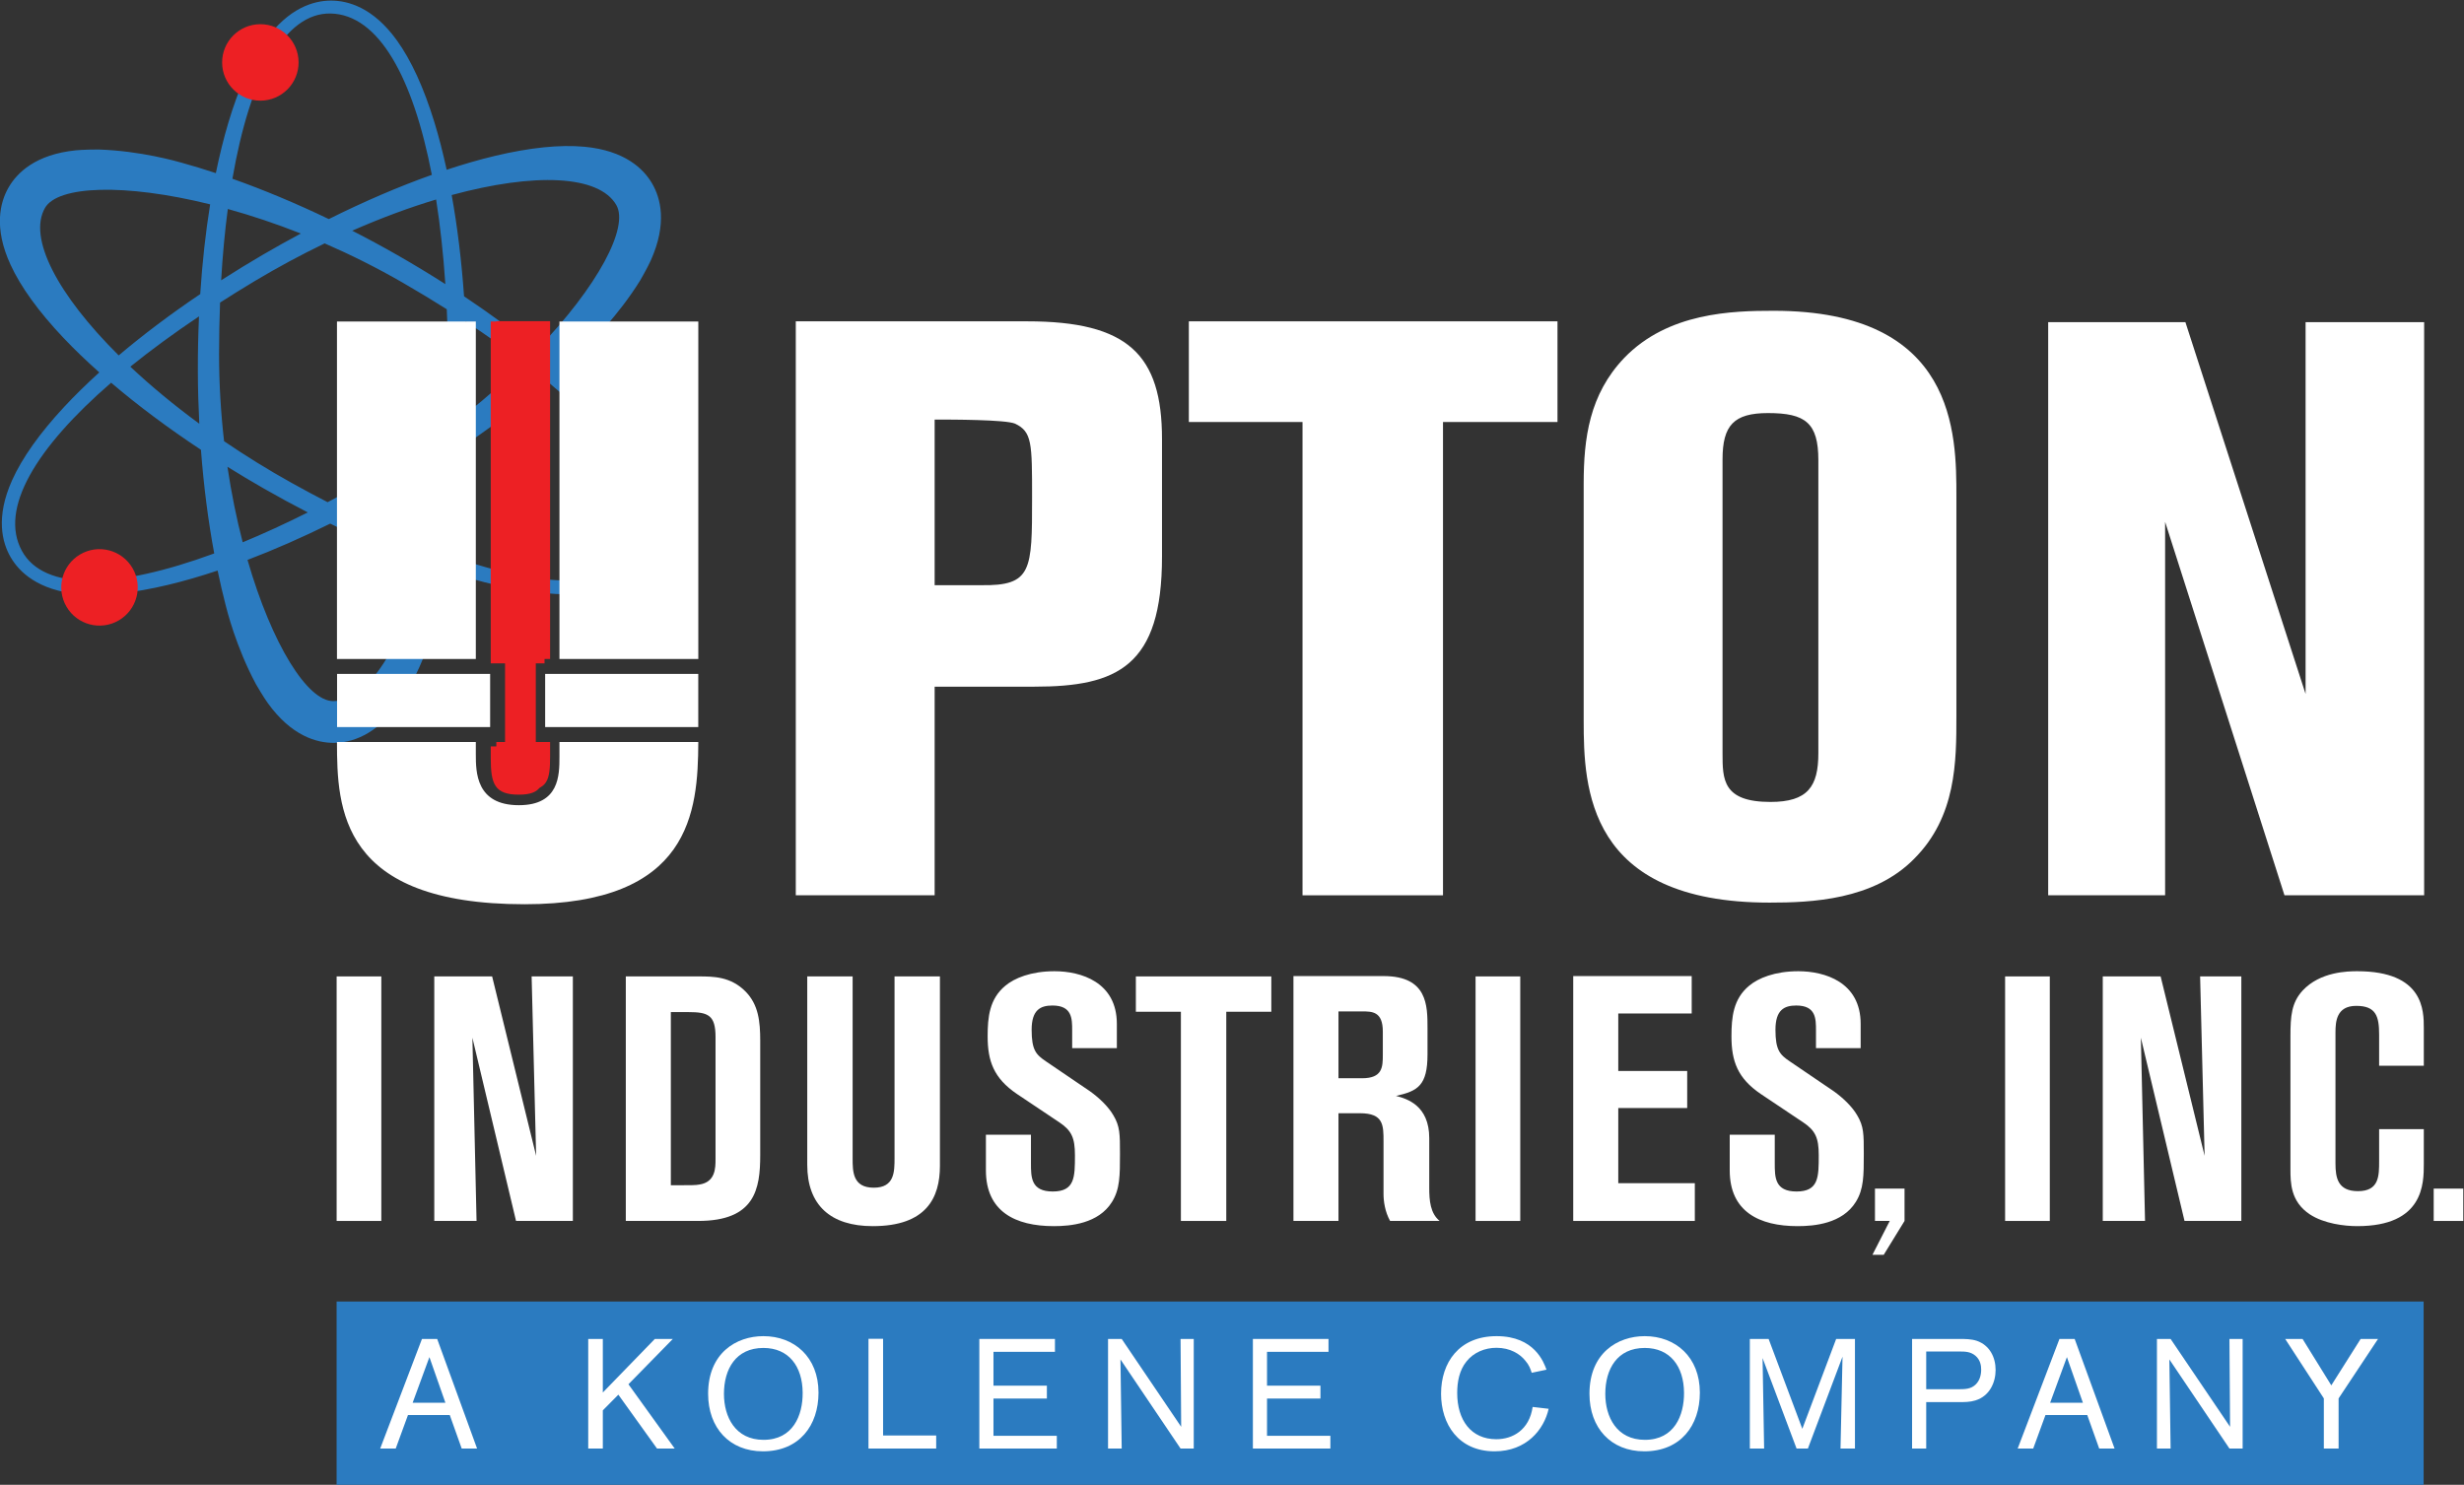
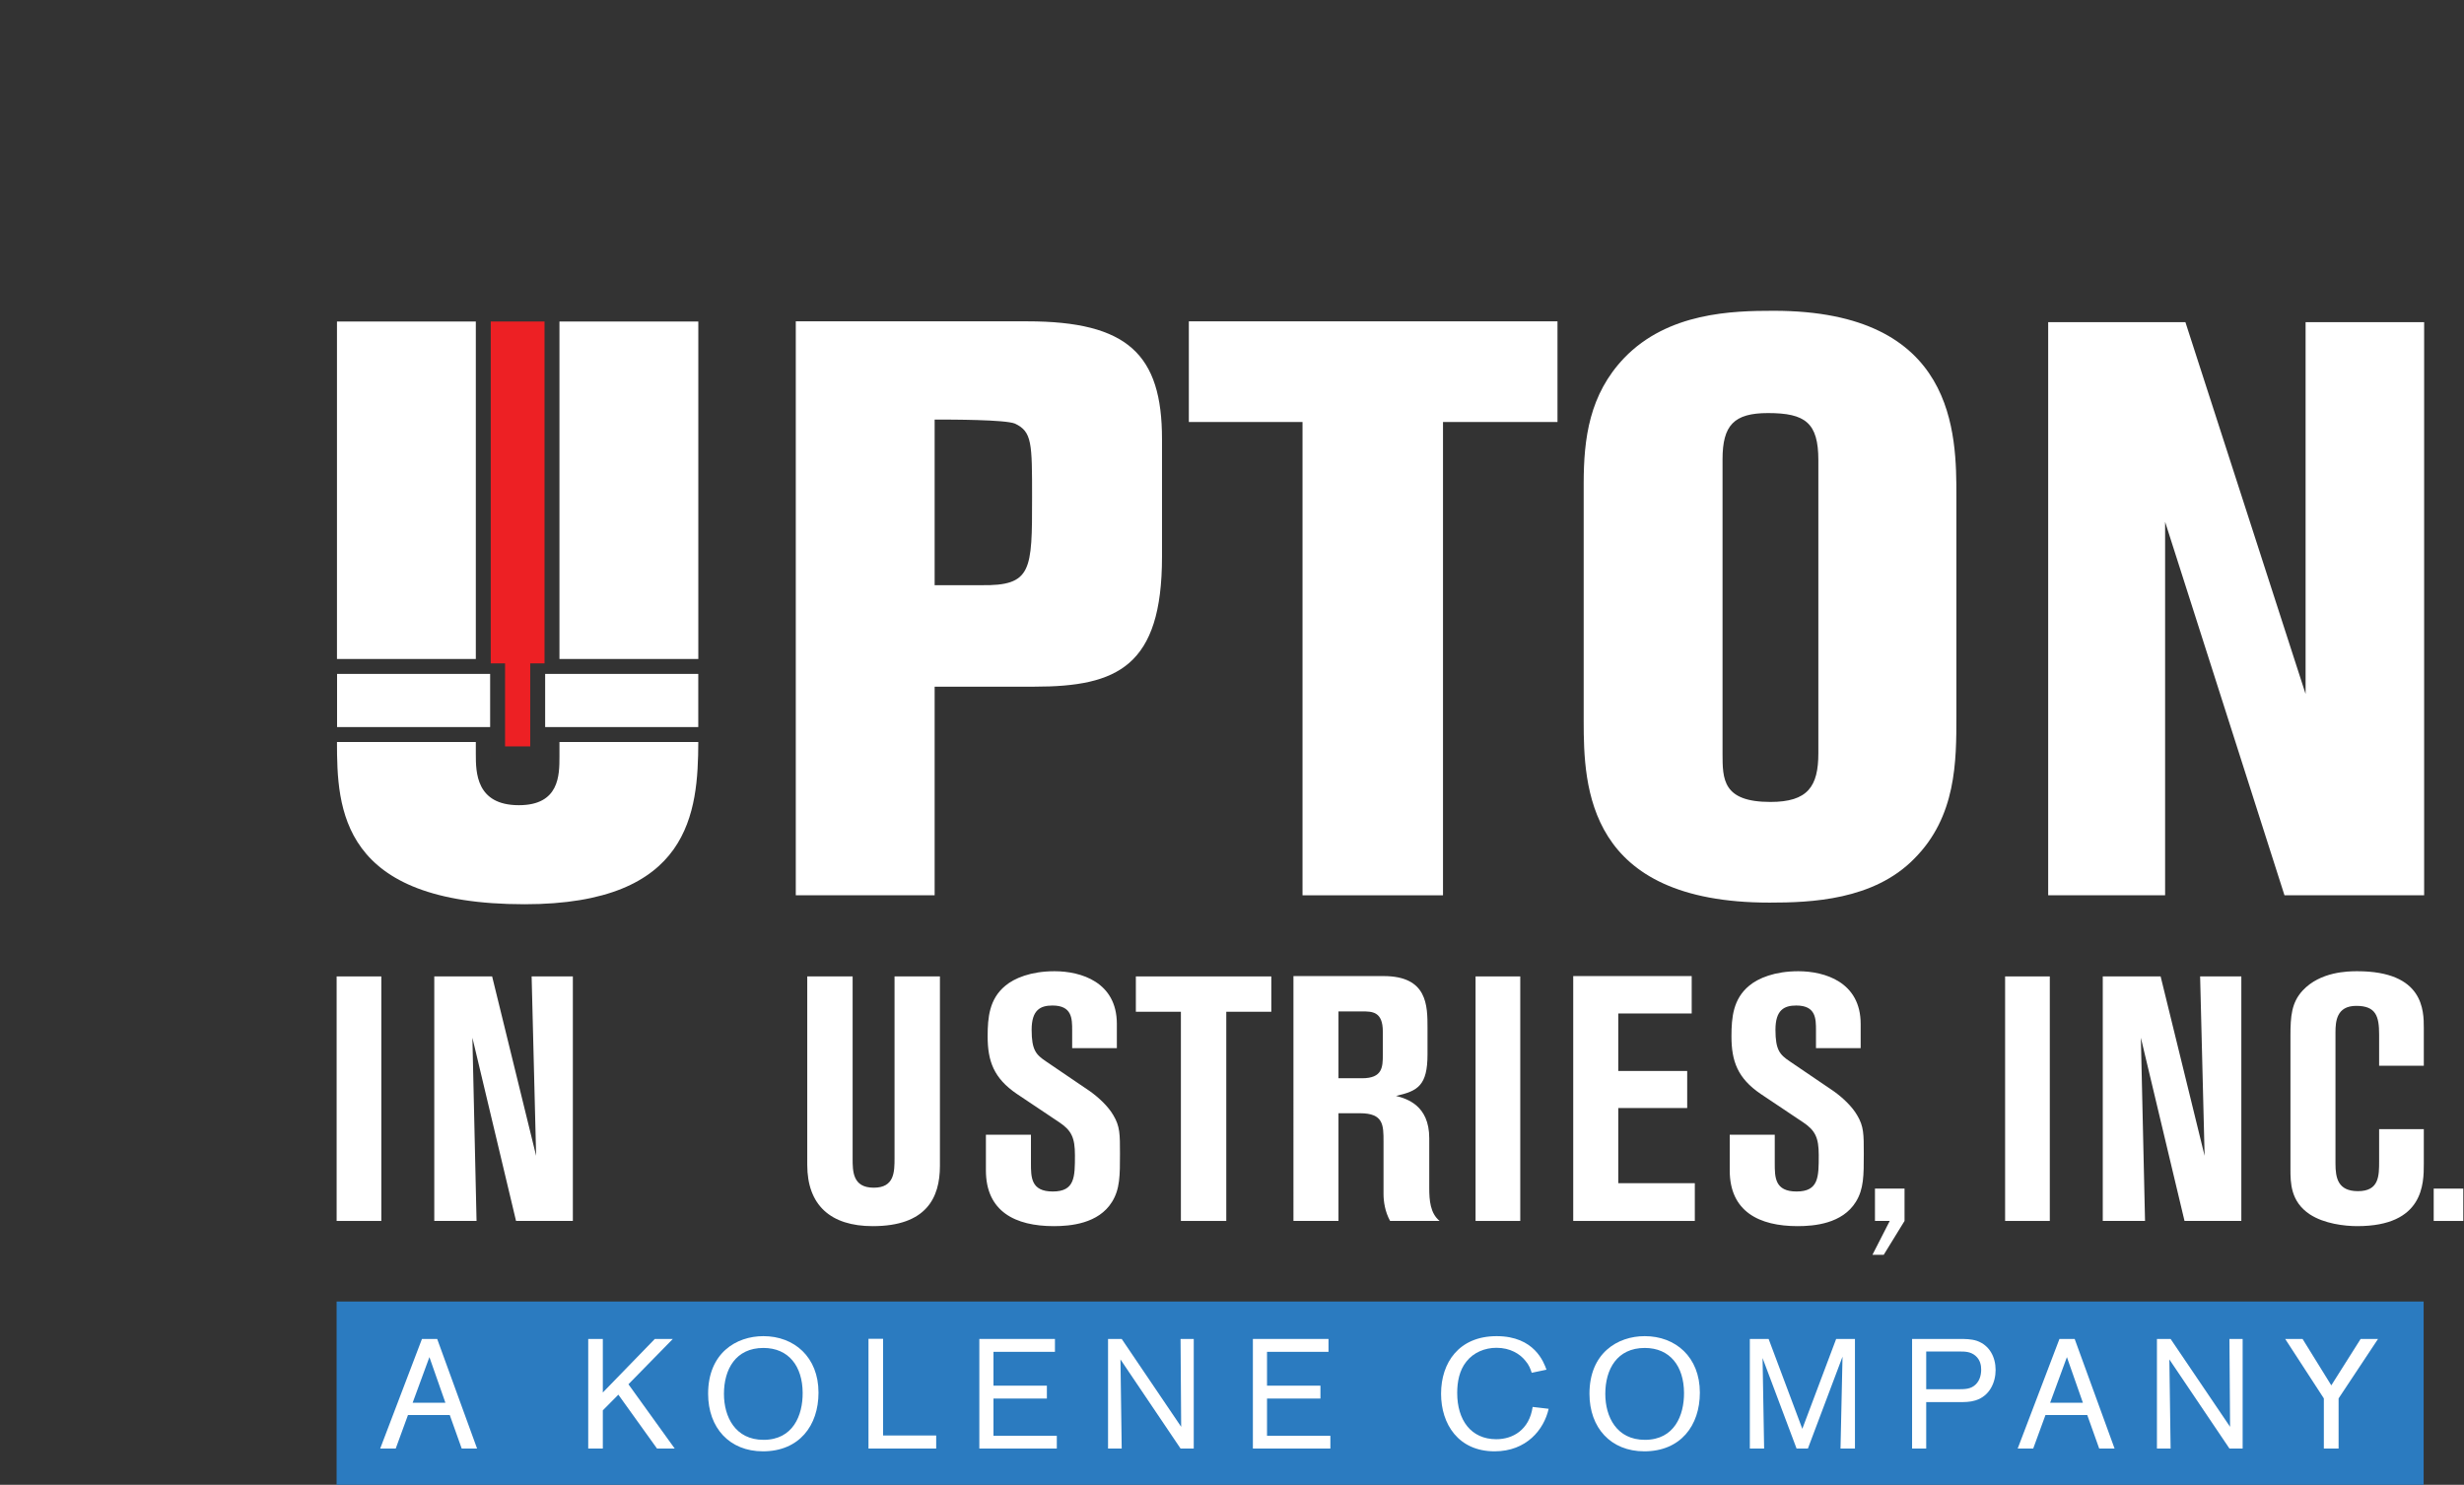
<svg xmlns="http://www.w3.org/2000/svg" xmlns:ns1="http://sodipodi.sourceforge.net/DTD/sodipodi-0.dtd" xmlns:ns2="http://www.inkscape.org/namespaces/inkscape" version="1.1" id="svg2" width="589.49" height="355.304" viewBox="0 0 589.49 355.304" ns1:docname="Upton_Logo_2021_WEB.svg" ns2:export-filename="C:\Desktop\UptonLogo.svg" ns2:export-xdpi="96" ns2:export-ydpi="96">
  <rect x="0" y="0" width="589.49" height="355.304" fill="#333333" stroke="none" />
  <defs id="defs6">
    <clipPath clipPathUnits="userSpaceOnUse" id="clipPath16">
-       <path d="M 0,576 H 576 V 0 H 0 Z" id="path14" />
-     </clipPath>
+       </clipPath>
    <clipPath clipPathUnits="userSpaceOnUse" id="clipPath40">
      <path d="M 0,576 H 576 V 0 H 0 Z" id="path38" />
    </clipPath>
    <clipPath clipPathUnits="userSpaceOnUse" id="clipPath180">
      <path d="M 0,576 H 576 V 0 H 0 Z" id="path178" />
    </clipPath>
    <clipPath clipPathUnits="userSpaceOnUse" id="clipPath210">
-       <path d="M 0,576 H 576 V 0 H 0 Z" id="path208" />
-     </clipPath>
+       </clipPath>
  </defs>
  <ns1:namedview id="namedview4" pagecolor="#ffffff" bordercolor="#000000" borderopacity="0.25" ns2:showpageshadow="2" ns2:pageopacity="0.0" ns2:pagecheckerboard="0" ns2:deskcolor="#d1d1d1" showgrid="false">
    <ns2:page x="0" y="0" width="589.49" height="355.304" id="page2" margin="0" bleed="0" />
  </ns1:namedview>
  <g id="g8" ns2:groupmode="layer" ns2:label="Upton_Logo_2021_WEB" transform="matrix(1.333,0,0,-1.333,-102.338,566.892)">
    <g id="g12" clip-path="url(#clipPath16)" style="display:inline">
      <g id="g18" transform="translate(191.967,326.622)">
        <path d="m 0,0 c -4.466,-7.358 -17.321,-7.069 -34.155,-1.237 1.138,6.167 1.938,12.909 2.369,19.983 5.433,3.71 10.452,7.547 14.919,11.365 C -2.52,18.157 4.293,7.073 0,0 m -55.402,-27.205 c -4.588,0 -10.958,10.072 -15.37,25.348 4.8,1.827 9.785,4.016 14.841,6.513 5.765,-2.81 11.439,-5.223 16.857,-7.169 -3.946,-14.932 -10.1,-24.692 -16.328,-24.692 m -55.854,26.959 c -4.139,7.547 2.538,18.536 16.006,30.198 4.772,-4.069 10.21,-8.133 16.121,-12.043 0.497,-6.56 1.31,-12.825 2.383,-18.603 -17.526,-6.448 -30.532,-6.806 -34.51,0.448 m 4.14,61.583 c 2.294,3.973 14.202,4.454 29.638,0.636 -0.819,-5.07 -1.415,-10.482 -1.781,-16.109 -5.314,-3.586 -10.24,-7.293 -14.633,-11.011 -10.955,10.882 -16.337,21.091 -13.224,26.484 m 51.275,34.891 c 8.605,-0.189 14.783,-11.466 18.149,-28.96 -5.91,-2.098 -12.148,-4.777 -18.491,-7.94 -5.929,2.849 -11.761,5.277 -17.301,7.237 3.179,18.402 9.371,29.845 17.643,29.663 m 24.199,-55.255 c 3.777,-2.485 7.276,-4.971 10.484,-7.434 -3.099,-3.047 -6.568,-6.128 -10.366,-9.144 0.082,2.516 0.124,5.059 0.114,7.628 -0.013,3.02 -0.092,6.007 -0.232,8.95 M -51.98,57.242 c 5.216,2.292 10.285,4.165 15.058,5.6 0.74,-4.711 1.294,-9.8 1.658,-15.187 -2.779,1.773 -5.646,3.511 -8.591,5.195 -2.707,1.548 -5.421,3.011 -8.125,4.392 m -23.523,-8.903 c 0.263,4.515 0.666,8.79 1.196,12.801 4.189,-1.161 8.595,-2.625 13.107,-4.407 -2.221,-1.187 -4.447,-2.424 -6.668,-3.718 -2.609,-1.521 -5.157,-3.084 -7.635,-4.676 m -3.921,-25.748 c -4.593,3.371 -8.75,6.825 -12.379,10.24 3.71,2.997 7.84,6.021 12.324,9.03 -0.146,-3.293 -0.218,-6.645 -0.204,-10.038 0.013,-3.118 0.103,-6.199 0.259,-9.232 m 19.472,-15.92 c -4.041,-2.03 -7.945,-3.818 -11.684,-5.365 -1.089,4.209 -2.024,8.756 -2.737,13.555 2.139,-1.33 4.322,-2.639 6.554,-3.916 2.622,-1.499 5.249,-2.924 7.867,-4.274 m 24.265,9.482 C -36.31,10.488 -37.226,5.16 -38.37,0.308 c -4.45,1.715 -9.136,3.78 -13.984,6.159 2.925,1.52 5.864,3.134 8.795,4.842 2.696,1.571 5.321,3.192 7.872,4.844 m -12.621,-3.191 c -2.739,-1.582 -5.436,-3.066 -8.084,-4.459 -2.119,1.095 -4.261,2.24 -6.426,3.445 -4.281,2.382 -8.342,4.905 -12.159,7.502 -0.576,5.022 -0.9,10.273 -0.9,15.66 0,3.163 0.063,6.24 0.18,9.23 2.008,1.287 4.071,2.57 6.197,3.843 4.203,2.516 8.419,4.772 12.576,6.779 4.638,-2.013 9.347,-4.357 14.012,-7.051 2.739,-1.581 5.372,-3.174 7.904,-4.771 0.11,-2.383 0.19,-4.81 0.229,-7.288 0.077,-4.894 -0.07,-9.674 -0.41,-14.274 -4.065,-3.012 -8.451,-5.921 -13.119,-8.616 m 43.729,48.889 c 2.293,-3.973 -3.244,-14.526 -14.268,-25.985 -3.982,3.244 -8.37,6.467 -13.061,9.596 -0.448,6.396 -1.195,12.515 -2.219,18.179 14.901,4.046 26.434,3.603 29.548,-1.79 M 1.635,12.65 c -1.836,3.996 -5.021,8.404 -9.467,13.104 -2.007,2.122 -4.248,4.27 -6.675,6.423 1.631,1.455 3.184,2.904 4.639,4.337 0.572,0.563 5.556,5.315 9.587,11.827 0.223,0.36 1.395,2.467 1.878,3.543 2.991,6.653 1.786,11.192 0.25,13.828 -1.537,2.636 -4.893,5.921 -12.155,6.598 -4.378,0.408 -9.789,-0.146 -16.082,-1.647 -2.761,-0.658 -5.654,-1.496 -8.639,-2.483 -0.654,3.013 -1.388,5.877 -2.205,8.541 -1.899,6.185 -4.165,11.129 -6.737,14.696 -4.267,5.916 -8.8,7.143 -11.851,7.13 -3.051,-0.012 -7.574,-1.276 -11.792,-7.228 -2.542,-3.587 -4.767,-8.55 -6.615,-14.751 -0.833,-2.799 -1.574,-5.813 -2.225,-8.992 -2.075,0.685 -4.106,1.306 -6.075,1.849 -0.774,0.214 -7.381,2.155 -15.036,2.39 -0.424,0.013 -2.834,-0.026 -4.007,-0.145 -7.257,-0.737 -10.586,-4.049 -12.1,-6.698 -1.515,-2.649 -2.682,-7.198 0.363,-13.826 1.836,-3.995 5.021,-8.404 9.467,-13.104 1.95,-2.062 4.123,-4.149 6.47,-6.24 -2.282,-2.073 -4.396,-4.14 -6.294,-6.18 -4.407,-4.737 -7.556,-9.172 -9.358,-13.183 -2.991,-6.653 -1.787,-11.192 -0.25,-13.828 1.536,-2.636 4.892,-5.92 12.155,-6.598 4.378,-0.408 9.789,0.146 16.082,1.647 2.841,0.678 5.822,1.543 8.9,2.569 0.445,-2.139 0.923,-4.209 1.436,-6.185 0.202,-0.778 1.825,-7.47 5.45,-14.217 0.2,-0.373 1.439,-2.442 2.128,-3.398 4.267,-5.916 8.8,-7.142 11.851,-7.13 3.052,0.013 7.574,1.277 11.792,7.228 2.542,3.587 4.768,8.55 6.615,14.751 0.81,2.719 1.531,5.644 2.169,8.722 2.936,-0.939 5.783,-1.736 8.499,-2.36 6.306,-1.449 11.721,-1.958 16.095,-1.514 7.257,0.737 10.586,4.05 12.101,6.698 C 3.514,1.473 4.68,6.021 1.635,12.65" style="fill:#2b7bc0;fill-opacity:1;fill-rule:nonzero;stroke:none" id="path20" />
      </g>
      <g id="g22" transform="translate(98.085,313.904)">
        <path d="m 0,0 c 3.274,1.909 4.382,6.11 2.473,9.384 -1.908,3.275 -6.11,4.382 -9.384,2.473 C -10.186,9.949 -11.293,5.747 -9.384,2.473 -7.476,-0.802 -3.274,-1.909 0,0" style="fill:#ed2024;fill-opacity:1;fill-rule:nonzero;stroke:none" id="path24" />
      </g>
      <g id="g26" transform="translate(116.638,414.04)">
        <path d="m 0,0 c 0.016,-3.79 3.1,-6.85 6.891,-6.834 3.789,0.016 6.849,3.101 6.833,6.891 -0.015,3.79 -3.1,6.849 -6.89,6.834 C 3.044,6.875 -0.016,3.79 0,0" style="fill:#ed2024;fill-opacity:1;fill-rule:nonzero;stroke:none" id="path28" />
      </g>
    </g>
    <g id="g34">
      <g id="g36" clip-path="url(#clipPath40)">
        <g id="g42" transform="translate(252.826,320.228)">
          <path d="m 0,0 c 9.18,-0.145 9.18,2.624 9.18,15.74 0,9.764 0,11.805 -3.06,13.261 -1.748,0.73 -11.367,0.73 -14.428,0.73 L -8.308,0 Z M -33.229,47.365 H 8.307 c 18.071,0 24.191,-5.975 24.191,-21.132 V 5.101 c 0,-19.673 -8.015,-23.318 -22.88,-23.318 H -8.308 V -55.67 h -24.921 z" style="fill:#ffffff;fill-opacity:1;fill-rule:nonzero;stroke:none" id="path44" />
        </g>
        <g id="g46" transform="translate(290.14,367.592)">
          <path d="M 0,0 H 66.164 V -18.071 H 45.616 v -84.964 H 20.403 v 84.964 H 0 Z" style="fill:#ffffff;fill-opacity:1;fill-rule:nonzero;stroke:none" id="path48" />
        </g>
        <g id="g50" transform="translate(385.926,290.061)">
          <path d="m 0,0 c 0,-4.664 0,-8.744 8.599,-8.744 6.702,0 8.598,2.768 8.598,8.744 v 52.61 c 0,6.703 -2.332,8.453 -9.036,8.453 C 2.041,61.063 0,58.877 0,52.755 Z m -24.921,48.384 c 0,8.161 1.019,16.03 7.286,22.588 7.871,8.161 19.383,8.453 26.816,8.453 32.791,0 32.791,-22.152 32.791,-33.373 V 6.703 c 0,-8.161 0,-18.071 -7.58,-25.649 -7.286,-7.432 -18.507,-7.869 -25.94,-7.869 -32.791,0 -33.373,20.694 -33.373,32.644 z" style="fill:#ffffff;fill-opacity:1;fill-rule:nonzero;stroke:none" id="path52" />
        </g>
        <g id="g54" transform="translate(490.57,367.447)">
          <path d="M 0,0 H 21.277 V -102.889 H -3.789 l -21.423,67.038 v -67.038 H -46.198 V 0 H -21.57 L 0,-66.747 Z" style="fill:#ffffff;fill-opacity:1;fill-rule:nonzero;stroke:none" id="path56" />
        </g>
        <path d="m 137.19,249.997 h 8.021 v -43.894 h -8.021 z" style="fill:#ffffff;fill-opacity:1;fill-rule:nonzero;stroke:none" id="path58" />
        <g id="g60" transform="translate(179.586,206.103)">
          <path d="M 0,0 H -10.197 L -18.03,32.889 -17.284,0 h -7.586 v 43.894 h 10.383 L -6.59,11.688 -7.399,43.894 H 0 Z" style="fill:#ffffff;fill-opacity:1;fill-rule:nonzero;stroke:none" id="path62" />
        </g>
        <g id="g64" transform="translate(197.173,212.506)">
-           <path d="m 0,0 c 3.793,0 4.414,0 5.098,0.126 2.923,0.433 2.923,2.982 2.923,4.6 V 26.61 c 0,3.916 -1.306,4.477 -4.85,4.477 H 0 Z M -8.083,37.491 H 4.974 c 2.612,0 5.782,0 8.456,-2.735 2.3,-2.364 2.611,-5.347 2.611,-8.83 V 5.409 c 0,-6.093 -0.933,-11.812 -11.129,-11.812 H -8.083 Z" style="fill:#ffffff;fill-opacity:1;fill-rule:nonzero;stroke:none" id="path66" />
-         </g>
+           </g>
        <g id="g68" transform="translate(221.654,249.997)">
          <path d="m 0,0 h 8.144 v -32.641 c 0,-2.364 0,-5.286 3.793,-5.286 3.73,0 3.73,2.862 3.73,5.348 V 0 h 8.145 v -34.008 c 0,-5.721 -2.425,-10.82 -12.062,-10.82 -7.585,0 -11.75,3.793 -11.75,11.006 z" style="fill:#ffffff;fill-opacity:1;fill-rule:nonzero;stroke:none" id="path70" />
        </g>
        <g id="g72" transform="translate(253.719,221.583)">
          <path d="m 0,0 h 8.083 v -5.099 c 0,-2.549 0,-5.097 3.917,-5.097 3.979,0 3.979,2.61 3.979,6.527 0,3.108 -0.622,4.414 -2.736,5.844 L 5.534,7.336 c -4.103,2.797 -5.223,5.844 -5.223,10.322 0,3.418 0.311,6.713 3.171,9.077 1.617,1.367 4.601,2.611 8.829,2.611 4.725,0 11.191,-1.928 11.191,-9.451 v -4.351 h -8.02 v 3.169 c 0,2.114 0,4.478 -3.545,4.478 -2.176,0 -3.73,-0.809 -3.73,-4.353 0,-3.669 0.808,-4.477 2.55,-5.658 l 7.958,-5.408 c 1.554,-1.12 3.233,-2.675 4.165,-4.291 1.182,-1.989 1.182,-3.358 1.182,-6.901 0,-3.916 0,-6.342 -1.431,-8.643 -2.425,-3.916 -7.46,-4.351 -10.445,-4.351 C 5.285,-16.414 0,-13.802 0,-6.405 Z" style="fill:#ffffff;fill-opacity:1;fill-rule:nonzero;stroke:none" id="path74" />
        </g>
        <g id="g76" transform="translate(280.632,249.997)">
          <path d="M 0,0 H 24.31 V -6.343 H 16.227 V -43.894 H 8.083 V -6.343 H 0 Z" style="fill:#ffffff;fill-opacity:1;fill-rule:nonzero;stroke:none" id="path78" />
        </g>
        <g id="g80" transform="translate(316.997,231.716)">
          <path d="m 0,0 h 4.228 c 3.669,0 3.73,1.991 3.73,4.228 V 8.393 C 7.958,12 6.032,12 4.228,12 H 0 Z M -8.082,18.342 H 8.084 c 7.895,0 7.895,-5.284 7.895,-9.327 V 4.291 c 0,-5.595 -1.741,-6.591 -5.658,-7.46 1.928,-0.498 5.97,-1.679 5.97,-7.586 v -8.952 c 0,-2.24 0.186,-4.54 1.865,-5.907 H 9.264 c -0.931,1.679 -1.18,3.544 -1.18,4.85 v 9.388 c 0,2.985 0,5.097 -4.228,5.097 H 0 v -19.335 h -8.082 z" style="fill:#ffffff;fill-opacity:1;fill-rule:nonzero;stroke:none" id="path82" />
        </g>
        <path d="m 341.601,249.997 h 8.021 v -43.894 h -8.021 z" style="fill:#ffffff;fill-opacity:1;fill-rule:nonzero;stroke:none" id="path84" />
        <g id="g86" transform="translate(359.129,250.059)">
          <path d="M 0,0 H 21.264 V -6.715 H 8.084 v -10.321 h 12.37 v -6.652 H 8.084 V -37.18 h 13.739 v -6.776 H 0 Z" style="fill:#ffffff;fill-opacity:1;fill-rule:nonzero;stroke:none" id="path88" />
        </g>
        <g id="g90" transform="translate(387.217,221.583)">
          <path d="m 0,0 h 8.082 v -5.099 c 0,-2.549 0,-5.097 3.916,-5.097 3.979,0 3.979,2.61 3.979,6.527 0,3.108 -0.622,4.414 -2.736,5.844 L 5.532,7.336 C 1.43,10.133 0.31,13.18 0.31,17.658 c 0,3.418 0.312,6.713 3.171,9.077 1.616,1.367 4.601,2.611 8.829,2.611 4.724,0 11.19,-1.928 11.19,-9.451 v -4.351 h -8.019 v 3.169 c 0,2.114 0,4.478 -3.544,4.478 -2.177,0 -3.73,-0.809 -3.73,-4.353 0,-3.669 0.808,-4.477 2.548,-5.658 l 7.958,-5.408 c 1.555,-1.12 3.234,-2.675 4.165,-4.291 1.183,-1.989 1.183,-3.358 1.183,-6.901 0,-3.916 0,-6.342 -1.43,-8.643 -2.426,-3.916 -7.462,-4.351 -10.445,-4.351 C 5.283,-16.414 0,-13.802 0,-6.405 Z" style="fill:#ffffff;fill-opacity:1;fill-rule:nonzero;stroke:none" id="path92" />
        </g>
        <g id="g94" transform="translate(413.283,211.907)">
          <path d="m 0,0 h 5.308 v -5.804 l -3.734,-6.077 h -2.026 l 3.106,6.077 H 0 Z" style="fill:#ffffff;fill-opacity:1;fill-rule:nonzero;stroke:none" id="path96" />
        </g>
        <path d="m 436.641,249.997 h 8.021 v -43.894 h -8.021 z" style="fill:#ffffff;fill-opacity:1;fill-rule:nonzero;stroke:none" id="path98" />
        <g id="g100" transform="translate(479.037,206.103)">
          <path d="M 0,0 H -10.196 L -18.03,32.889 -17.283,0 h -7.586 v 43.894 h 10.385 L -6.589,11.688 -7.397,43.894 H 0 Z" style="fill:#ffffff;fill-opacity:1;fill-rule:nonzero;stroke:none" id="path102" />
        </g>
        <g id="g104" transform="translate(503.768,233.956)">
          <path d="m 0,0 v 5.595 c 0,3.295 -0.561,5.16 -4.105,5.16 -3.543,0 -3.73,-2.797 -3.73,-4.787 v -23.502 c 0,-2.61 0.436,-4.974 4.042,-4.974 3.793,0 3.793,2.736 3.793,5.409 v 5.721 h 8.019 v -6.217 c 0,-3.544 0,-11.192 -11.937,-11.192 -2.301,0 -5.968,0.435 -8.517,2.114 -3.481,2.301 -3.481,5.721 -3.481,8.145 V 5.346 c 0,3.544 0.186,5.97 2.175,8.145 3.171,3.421 8.144,3.482 9.823,3.482 11.937,0 11.937,-7.087 11.937,-10.198 V 0 Z" style="fill:#ffffff;fill-opacity:1;fill-rule:nonzero;stroke:none" id="path106" />
        </g>
        <path d="m 513.563,211.907 h 5.308 v -5.804 h -5.308 z" style="fill:#ffffff;fill-opacity:1;fill-rule:nonzero;stroke:none" id="path108" />
        <path d="M 511.755,158.691 H 137.184 v 32.942 h 374.571 z" style="fill:#2b7bc0;fill-opacity:1;fill-rule:nonzero;stroke:none" id="path110" />
        <g id="g112" transform="translate(156.712,173.465)">
          <path d="M 0,0 -2.871,8.193 -5.88,0 Z m 0.78,-2.2 h -7.496 l -2.201,-6.02 h -2.787 l 7.496,19.674 h 2.731 L 5.684,-8.22 H 2.925 Z" style="fill:#ffffff;fill-opacity:1;fill-rule:nonzero;stroke:none" id="path114" />
        </g>
        <g id="g116" transform="translate(187.751,174.916)">
          <path d="M 0,0 -2.786,-2.815 V -9.67 h -2.62 v 19.673 h 2.62 V 0.389 l 9.334,9.614 H 9.78 L 1.812,1.867 10.115,-9.67 H 6.939 Z" style="fill:#ffffff;fill-opacity:1;fill-rule:nonzero;stroke:none" id="path118" />
        </g>
        <g id="g120" transform="translate(213.782,183.303)">
          <path d="m 0,0 c -4.96,0 -7.077,-3.818 -7.077,-8.249 0,-4.124 2.034,-8.247 7.105,-8.247 5.295,0 7.05,4.402 7.022,8.442 C 7.022,-3.288 4.542,0 0,0 m -0.084,-18.558 c -5.99,0 -9.835,4.207 -9.835,10.338 0,7.299 5.043,10.338 9.919,10.338 5.518,0 9.892,-3.734 9.892,-10.143 0,-5.907 -3.455,-10.533 -9.976,-10.533" style="fill:#ffffff;fill-opacity:1;fill-rule:nonzero;stroke:none" id="path122" />
        </g>
        <g id="g124" transform="translate(235.265,167.588)">
          <path d="M 0,0 H 9.53 V -2.342 H -2.62 v 19.7 H 0 Z" style="fill:#ffffff;fill-opacity:1;fill-rule:nonzero;stroke:none" id="path126" />
        </g>
        <g id="g128" transform="translate(255.076,174.219)">
          <path d="M 0,0 V -6.688 H 11.369 V -8.973 H -2.536 V 10.7 h 13.57 V 8.387 H 0 V 2.313 H 9.586 V 0 Z" style="fill:#ffffff;fill-opacity:1;fill-rule:nonzero;stroke:none" id="path130" />
        </g>
        <g id="g132" transform="translate(291.021,184.919)">
          <path d="m 0,0 v -19.673 h -2.368 l -10.784,15.995 0.223,-15.995 h -2.452 V 0 h 2.452 L -2.257,-15.772 -2.368,0 Z" style="fill:#ffffff;fill-opacity:1;fill-rule:nonzero;stroke:none" id="path134" />
        </g>
        <g id="g136" transform="translate(304.172,174.219)">
          <path d="M 0,0 V -6.688 H 11.37 V -8.973 H -2.536 V 10.7 H 11.035 V 8.387 H 0 V 2.313 H 9.587 V 0 Z" style="fill:#ffffff;fill-opacity:1;fill-rule:nonzero;stroke:none" id="path138" />
        </g>
        <g id="g140" transform="translate(354.717,172.379)">
          <path d="m 0,0 c -0.835,-3.734 -3.985,-7.634 -9.698,-7.634 -6.49,0 -9.611,4.875 -9.611,10.338 0,5.572 3.202,10.338 9.974,10.338 6.8,0 8.471,-4.709 8.946,-6.02 L -3.037,6.466 c -0.251,0.724 -0.446,1.364 -1.17,2.2 -0.948,1.172 -2.675,2.285 -5.156,2.285 -2.089,0 -4.123,-0.835 -5.406,-2.48 -1.254,-1.559 -1.643,-3.621 -1.643,-5.629 0,-4.877 2.48,-8.303 7.022,-8.303 2.926,0 5.907,1.643 6.52,5.796 z" style="fill:#ffffff;fill-opacity:1;fill-rule:nonzero;stroke:none" id="path142" />
        </g>
        <g id="g144" transform="translate(371.964,183.303)">
          <path d="m 0,0 c -4.961,0 -7.079,-3.818 -7.079,-8.249 0,-4.124 2.035,-8.247 7.106,-8.247 5.294,0 7.05,4.402 7.023,8.442 C 7.02,-3.288 4.542,0 0,0 m -0.084,-18.558 c -5.99,0 -9.837,4.207 -9.837,10.338 0,7.299 5.044,10.338 9.921,10.338 5.517,0 9.892,-3.734 9.892,-10.143 0,-5.907 -3.456,-10.533 -9.976,-10.533" style="fill:#ffffff;fill-opacity:1;fill-rule:nonzero;stroke:none" id="path146" />
        </g>
        <g id="g148" transform="translate(409.691,184.919)">
          <path d="m 0,0 v -19.673 h -2.591 l 0.362,16.496 -6.215,-16.496 h -2.034 l -6.102,16.244 0.279,-16.244 h -2.564 V 0 h 3.372 L -9.446,-16.134 -3.372,0 Z" style="fill:#ffffff;fill-opacity:1;fill-rule:nonzero;stroke:none" id="path150" />
        </g>
        <g id="g152" transform="translate(422.48,175.891)">
          <path d="M 0,0 H 5.49 C 6.995,0 8.025,0 8.917,0.892 9.587,1.559 9.865,2.535 9.865,3.51 9.865,4.18 9.754,5.237 8.833,6.018 7.971,6.742 6.995,6.771 6.074,6.771 H 0 Z m 0,-2.313 v -8.333 H -2.535 V 9.028 h 8.498 c 0.976,0 2.089,0 3.121,-0.335 2.313,-0.808 3.372,-2.954 3.372,-5.239 0,-2.146 -1.002,-4.653 -3.623,-5.461 C 7.858,-2.313 6.882,-2.313 5.685,-2.313 Z" style="fill:#ffffff;fill-opacity:1;fill-rule:nonzero;stroke:none" id="path154" />
        </g>
        <g id="g156" transform="translate(450.602,173.465)">
          <path d="M 0,0 -2.87,8.193 -5.88,0 Z m 0.781,-2.2 h -7.496 l -2.202,-6.02 h -2.786 l 7.496,19.674 h 2.731 L 5.685,-8.22 H 2.926 Z" style="fill:#ffffff;fill-opacity:1;fill-rule:nonzero;stroke:none" id="path158" />
        </g>
        <g id="g160" transform="translate(479.273,184.919)">
          <path d="m 0,0 v -19.673 h -2.369 l -10.784,15.995 0.224,-15.995 h -2.453 V 0 h 2.453 L -2.256,-15.772 -2.369,0 Z" style="fill:#ffffff;fill-opacity:1;fill-rule:nonzero;stroke:none" id="path162" />
        </g>
        <g id="g164" transform="translate(496.494,174.246)">
          <path d="m 0,0 v -9 h -2.648 v 9 l -6.939,10.673 h 3.121 L -1.31,2.34 3.956,10.673 h 3.121 z" style="fill:#ffffff;fill-opacity:1;fill-rule:nonzero;stroke:none" id="path166" />
        </g>
      </g>
    </g>
    <path d="m 164.74,294.759 h -27.473 v 9.543 h 27.473 z" style="fill:#ffffff;fill-opacity:1;fill-rule:nonzero;stroke:none" id="path168" />
    <g id="g170" transform="translate(202.095,306.981)">
      <path d="M 0,0 H 0.007 V 60.579 H -24.914 V 0 Z" style="fill:#ffffff;fill-opacity:1;fill-rule:nonzero;stroke:none" id="path172" />
    </g>
    <g id="g174">
      <g id="g176" clip-path="url(#clipPath180)">
        <g id="g182" transform="translate(202.095,292.08)">
          <path d="m 0,0 h -24.914 v -2.602 c 0,-3.352 0,-8.744 -7.286,-8.744 -7.723,0 -7.723,5.975 -7.723,9.181 V 0 h -24.905 -0.016 c 0.009,-11.935 0.559,-29.126 33.665,-29.126 29.828,0 31.129,16.572 31.184,29.126 z" style="fill:#ffffff;fill-opacity:1;fill-rule:nonzero;stroke:none" id="path184" />
        </g>
        <g id="g186" transform="translate(137.267,306.981)">
          <path d="M 0,0 H 24.905 V 60.579 H -0.016 V 0 Z" style="fill:#ffffff;fill-opacity:1;fill-rule:nonzero;stroke:none" id="path188" />
        </g>
        <path d="m 202.095,294.759 h -27.479 v 9.543 h 27.479 z" style="fill:#ffffff;fill-opacity:1;fill-rule:nonzero;stroke:none" id="path190" />
        <g id="g192" transform="translate(171.937,291.292)">
-           <path d="m 0,0 v 2.679 9.543 2.679 H 2.565 V 76.269 H -7.086 V 14.901 h 2.568 V 12.222 2.679 0 h -2.568 v -2.165 c 0,-4.585 0.701,-6.502 5.044,-6.502 4.172,0 4.607,1.848 4.607,6.065 V 0 Z" style="fill:#ed2024;fill-opacity:1;fill-rule:nonzero;stroke:none" id="path194" />
+           <path d="m 0,0 v 2.679 9.543 2.679 H 2.565 V 76.269 H -7.086 V 14.901 h 2.568 V 12.222 2.679 0 h -2.568 v -2.165 V 0 Z" style="fill:#ed2024;fill-opacity:1;fill-rule:nonzero;stroke:none" id="path194" />
        </g>
      </g>
    </g>
    <g id="g196" transform="translate(138.268,306.981)">
-       <path d="M 0,0 H 27.473 Z" style="fill:#ffffff;fill-opacity:1;fill-rule:nonzero;stroke:none" id="path198" />
-     </g>
+       </g>
    <g id="g200" transform="translate(175.617,306.981)">
      <path d="M 0,0 H 27.479 Z" style="fill:#ffffff;fill-opacity:1;fill-rule:nonzero;stroke:none" id="path202" />
    </g>
    <g id="g204">
      <g id="g206" clip-path="url(#clipPath210)">
        <g id="g212" transform="translate(172.938,292.08)">
          <path d="m 0,0 v 2.679 9.543 2.679 H 2.565 V 75.48 75.536 H -7.086 V 75.48 14.901 h 2.568 V 12.222 2.679 0 h -2.568 v -2.165 c 0,-4.585 0.701,-6.502 5.044,-6.502 4.172,0 4.607,1.848 4.607,6.065 V 0 Z" style="fill:#ed2024;fill-opacity:1;fill-rule:nonzero;stroke:none" id="path214" />
        </g>
      </g>
    </g>
  </g>
</svg>